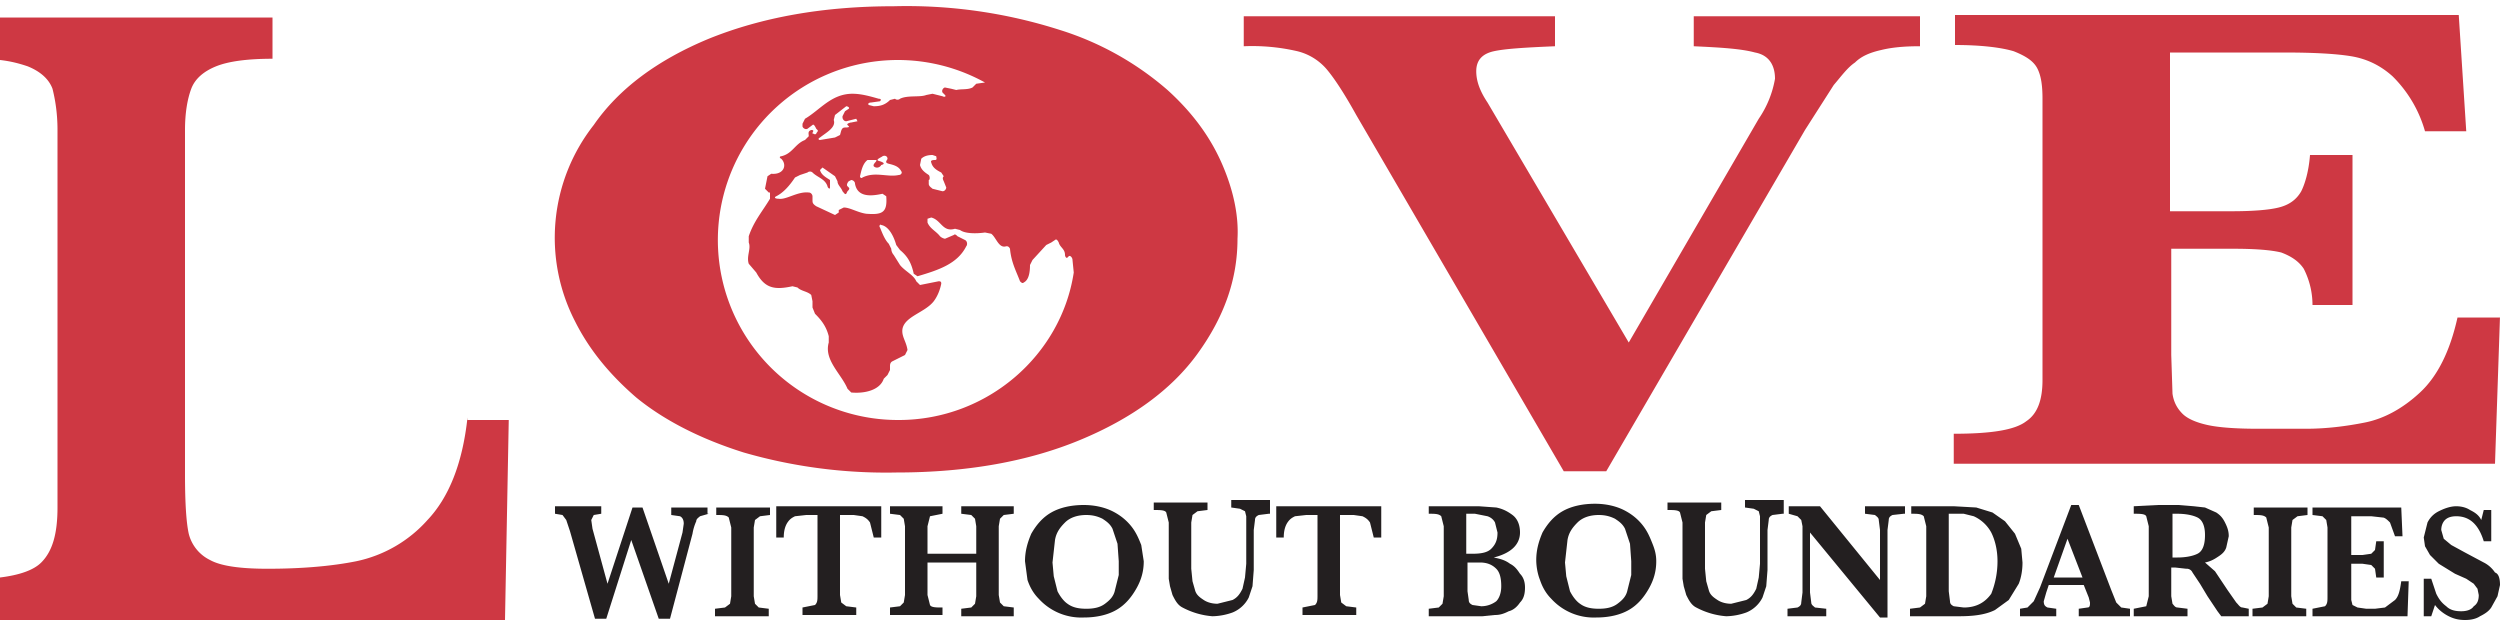
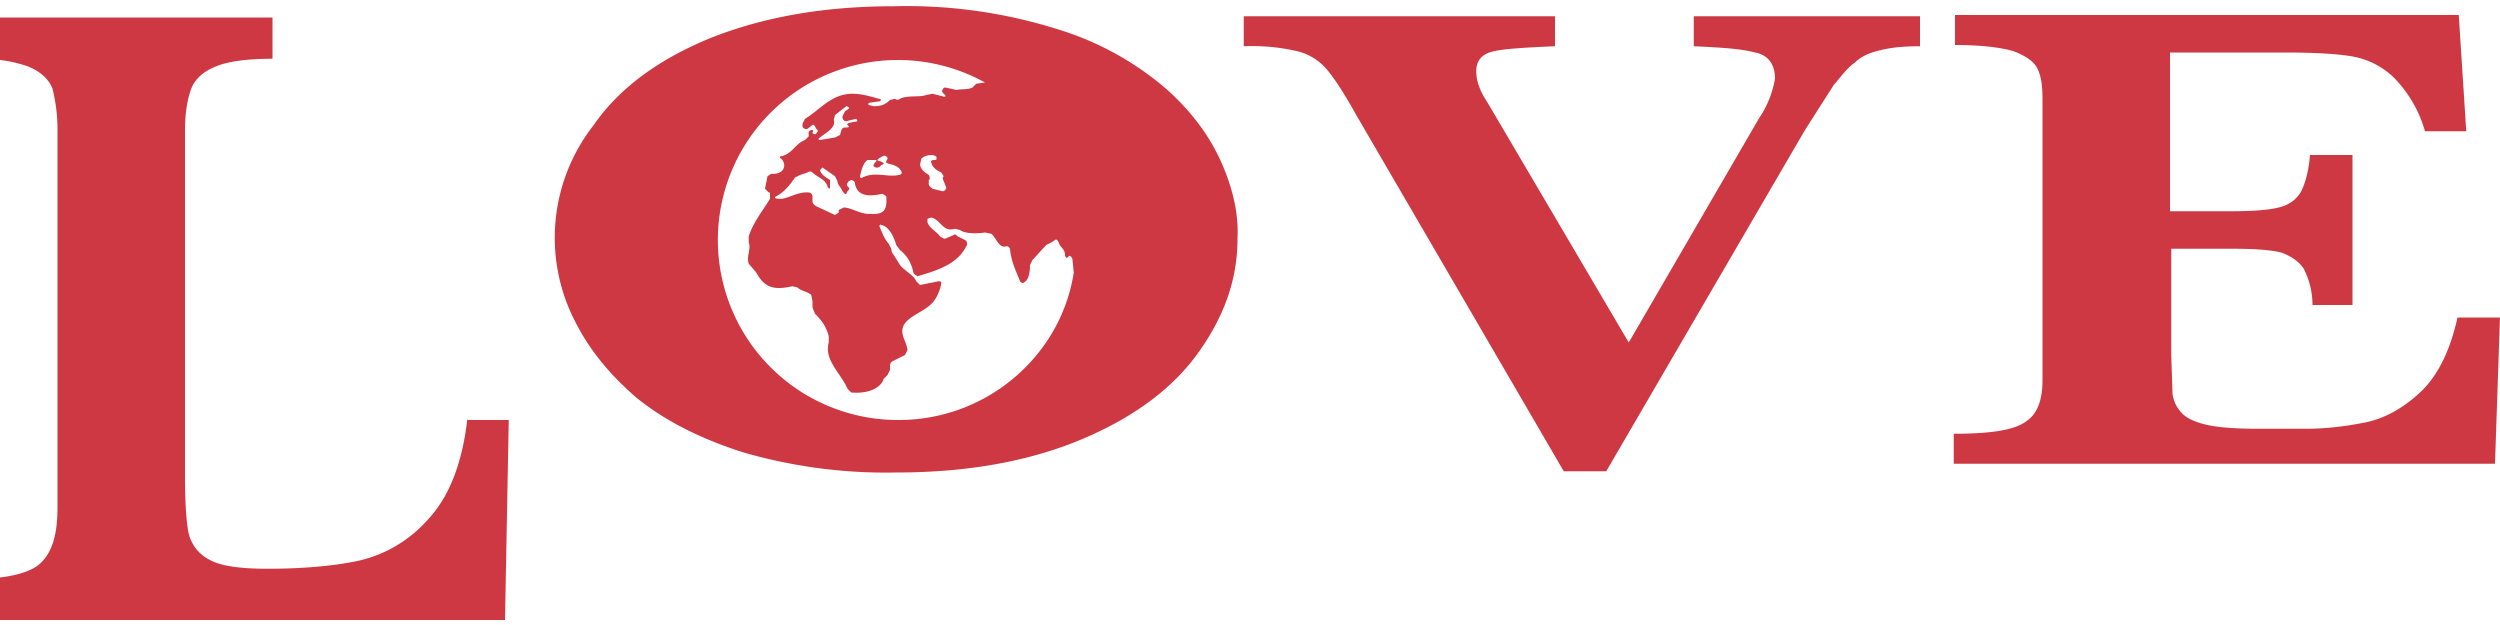
<svg xmlns="http://www.w3.org/2000/svg" id="Layer_1" x="0" y="0" version="1.1" viewBox="0 0 200 50" xml:space="preserve">
  <defs />
  <style>.st0{fill:#231f20}.st1{fill:#ce3843}</style>
-   <path d="M56.7 41.1l-.7.2c-.1.1-.3.2-.3.4a4 4 0 00-.3 1l-1.8 6.8h-.9l-2.2-6.3-2 6.3h-.9l-2-7-.3-.9-.3-.4-.6-.1v-.6h3.7v.6l-.6.1-.2.4.1.7 1.2 4.4 2-6.1h.8l2.1 6.1 1.1-4.1.1-.7c0-.3-.1-.5-.3-.6l-.7-.1v-.6h2.9v.5zM61.5 49.3h-4.3v-.6l.8-.1.4-.3.1-.6v-5.5l-.2-.8c-.2-.2-.5-.2-1-.2v-.6h4.3v.6l-.8.1-.4.3-.1.6v5.5l.1.6.3.3.8.1v.6zM70.5 43h-.6l-.3-1.2c-.2-.3-.4-.4-.6-.5l-.7-.1h-1.1v6.4l.1.6.4.3.8.1v.6h-4.3v-.6l1-.2c.2-.2.2-.4.2-.8v-6.4h-.9l-.9.1c-.2.1-.4.2-.6.5-.2.3-.3.7-.3 1.2h-.6v-2.5h8.4V43zM81.1 49.3h-4.2v-.6l.8-.1.3-.3.1-.6V45h-3.9v2.6l.2.8c.1.2.5.2 1 .2v.6h-4.2v-.6l.8-.1.3-.3.1-.6v-5.5l-.1-.6-.3-.3-.8-.1v-.6h4.2v.6l-1 .2-.2.8v2.2h3.9v-2.2l-.1-.6-.3-.3-.8-.1v-.6h4.2v.6l-.8.1-.3.3-.1.6v5.5l.1.6.3.3.8.1v.7zM91.5 44.9c0 .8-.2 1.5-.6 2.2-.4.7-.9 1.3-1.6 1.7-.7.4-1.6.6-2.6.6a4.6 4.6 0 01-3.6-1.5c-.4-.4-.7-.9-.9-1.5l-.2-1.5c0-.8.2-1.5.5-2.2.4-.7.9-1.3 1.6-1.7.7-.4 1.6-.6 2.6-.6.9 0 1.7.2 2.3.5s1.1.7 1.5 1.2c.4.5.6 1 .8 1.5l.2 1.3zm-2 0l-.1-1.4-.4-1.2c-.2-.4-.5-.6-.8-.8-.4-.2-.8-.3-1.3-.3-.7 0-1.3.2-1.7.6-.4.4-.7.8-.8 1.4l-.2 1.8.1 1.1.3 1.2c.2.4.5.8.8 1 .4.3.9.4 1.5.4s1.1-.1 1.5-.4c.4-.3.7-.6.8-1.1l.3-1.2v-1.1zM101.5 41.1l-.8.1c-.2.1-.3.2-.3.4l-.1.8v3.2l-.1 1.3-.3.9c-.3.6-.8 1-1.3 1.2a5 5 0 01-1.6.3 6.1 6.1 0 01-2.4-.7c-.4-.2-.6-.6-.8-1l-.2-.7-.1-.6v-4.5l-.2-.8c-.1-.2-.5-.2-1-.2v-.6h4.3v.6l-.8.1-.4.3-.1.6v3.7l.1 1 .2.7c.1.4.4.6.7.8.3.2.7.3 1.1.3l1.2-.3c.4-.2.6-.5.8-.9l.2-.9.1-1.1v-3.2-.6l-.1-.4-.4-.2-.7-.1V40h3.1v1.1zM110.5 43h-.6l-.3-1.2c-.2-.3-.4-.4-.6-.5l-.7-.1h-1.1v6.4l.1.6.4.3.8.1v.6h-4.3v-.6l1-.2c.2-.2.2-.4.2-.8v-6.4h-.9l-.9.1c-.2.1-.4.2-.6.5s-.3.7-.3 1.2h-.6v-2.5h8.4V43zM122 47c0 .5-.1.9-.4 1.2-.2.3-.5.6-.9.7-.4.2-.7.3-1.1.3l-1 .1h-4.3v-.6l.8-.1.3-.3.1-.6v-5.6l-.2-.8c-.2-.2-.5-.2-1-.2v-.6h4l1.4.1c.5.1.9.3 1.3.6s.6.8.6 1.4c0 .5-.2.9-.5 1.2-.3.3-.8.6-1.6.8.5.1.9.2 1.3.5.4.2.6.5.8.8.3.3.4.7.4 1.1zm-2.2-4.4l-.2-.8c-.1-.2-.3-.4-.6-.5l-1-.2h-.7v3.2h.5c.7 0 1.2-.1 1.5-.4.4-.4.5-.8.5-1.3zm.3 4.3c0-.6-.1-1.1-.4-1.4-.3-.3-.7-.5-1.3-.5h-1V47.3l.1.7c0 .2.1.3.3.4l.7.1a2 2 0 001.2-.4c.2-.2.4-.6.4-1.2zM132.5 44.9c0 .8-.2 1.5-.6 2.2-.4.7-.9 1.3-1.6 1.7-.7.4-1.6.6-2.6.6a4.6 4.6 0 01-3.6-1.5c-.4-.4-.7-.9-.9-1.5-.2-.5-.3-1.1-.3-1.6 0-.8.2-1.5.5-2.2.4-.7.9-1.3 1.6-1.7.7-.4 1.6-.6 2.6-.6.9 0 1.7.2 2.3.5s1.1.7 1.5 1.2c.4.5.6 1 .8 1.5s.3.9.3 1.4zm-2 0l-.1-1.4-.4-1.2c-.2-.4-.5-.6-.8-.8-.4-.2-.8-.3-1.3-.3-.7 0-1.3.2-1.7.6-.4.4-.7.8-.8 1.4l-.2 1.8.1 1.1.3 1.2c.2.4.5.8.8 1 .4.3.9.4 1.5.4s1.1-.1 1.5-.4c.4-.3.7-.6.8-1.1l.3-1.2v-1.1zM142.6 41.1l-.8.1c-.2.1-.3.2-.3.4l-.1.8v3.2l-.1 1.3-.3.9c-.3.6-.8 1-1.3 1.2a5 5 0 01-1.6.3 6.1 6.1 0 01-2.4-.7c-.4-.2-.6-.6-.8-1l-.2-.7-.1-.6v-4.5l-.2-.8c-.1-.2-.5-.2-1-.2v-.6h4.3v.6l-.8.1-.4.3-.1.6v3.7l.1 1 .2.7c.1.4.4.6.7.8.3.2.7.3 1.1.3l1.2-.3c.4-.2.6-.5.8-.9l.2-.9.1-1.1v-3.2-.6l-.1-.4-.4-.2-.7-.1V40h3.1v1.1zM152.3 41.1l-.9.1c-.2.1-.3.2-.3.4l-.1.8v7h-.6l-5.6-6.8v4.8l.1.8c0 .2.2.3.3.4l.9.1v.6H143v-.6l.8-.1c.2-.1.3-.2.3-.4l.1-.8v-4.5-.8l-.1-.5-.3-.3-.7-.2v-.6h2.5l4.8 5.9v-4l-.1-.8c0-.2-.2-.3-.3-.4l-.8-.1v-.6h3.2v.6zM161.8 45c0 .6-.1 1.2-.3 1.7l-.8 1.3-1.1.8c-.8.4-1.8.5-2.9.5h-3.9v-.6l.8-.1.4-.3.1-.6v-5.6l-.2-.8c-.2-.2-.5-.2-1-.2v-.6H156.3l1.8.1 1.3.4 1 .7.8 1 .5 1.2.1 1.1zm-2-.1c0-.9-.2-1.7-.5-2.3a3 3 0 00-1.4-1.3l-.8-.2h-1.2v6.2l.1.8c0 .2.1.3.3.4l.8.1c1 0 1.7-.4 2.2-1.1a7 7 0 00.5-2.6zM170.3 49.3h-4v-.6l.7-.1c.2 0 .2-.2.2-.4l-.1-.4-.4-1h-2.8l-.2.6-.2.7c0 .3.1.4.3.5l.7.1v.6h-2.9v-.6l.6-.1.5-.5.5-1.1 2.5-6.6h.6l2.6 6.8.4 1 .4.4.7.1v.6zm-3.7-3.1l-1.2-3.1-1.1 3.1h2.3zM180 49.3h-2.3l-.3-.4-.4-.6-.4-.6-.6-1-.6-.9a.5.5 0 00-.5-.3l-.9-.1h-.3v2.3l.1.6c.1.1.2.3.4.3l.8.1v.6h-4.3v-.6l1-.2.2-.8v-5.6l-.2-.8c-.1-.2-.5-.2-1-.2v-.6l2-.1h1.6l1.2.1.9.1.9.4c.3.2.5.4.7.8s.3.7.3 1.1l-.2.9c-.1.3-.3.5-.6.7-.3.2-.6.4-1.1.5l.8.7 1 1.5.7 1c.2.2.3.4.5.4l.5.1v.6zm-3.6-6.5c0-.7-.2-1.2-.6-1.4-.4-.2-1-.3-1.6-.3h-.4v3.5h.4c.6 0 1.2-.1 1.6-.3.4-.2.6-.7.6-1.5zM184.5 49.3h-4.3v-.6l.8-.1.4-.3.1-.6v-5.5l-.2-.8c-.2-.2-.5-.2-1-.2v-.6h4.3v.6l-.8.1-.4.3-.1.6v5.5l.1.6.3.3.8.1v.6zM192.7 46.4l-.1 2.9H185v-.6l1-.2c.2-.2.2-.4.2-.8v-5.5l-.1-.6-.3-.3-.8-.1v-.6h7.1l.1 2.3h-.6l-.4-1.1c-.2-.2-.4-.4-.6-.4l-.9-.1h-1.6v3.1h.9l.7-.1.3-.3.1-.7h.6v2.9h-.6l-.1-.7-.3-.3-.7-.1h-.9V48l.1.4.4.2.7.1h.7l.8-.1.8-.6c.3-.3.4-.8.5-1.5h.6zM200 46.8l-.2.9-.5.9c-.2.3-.5.5-.9.7-.3.2-.7.3-1.2.3s-.9-.1-1.3-.3c-.4-.2-.8-.5-1.1-.9l-.3.9h-.6v-3h.6l.4 1.2c.2.4.4.7.8 1 .3.3.7.4 1.2.4.4 0 .8-.1 1-.4.3-.2.4-.5.4-.9l-.1-.5-.3-.4-.6-.4-.9-.4-1.3-.8-.7-.7-.4-.7-.1-.7.3-1.2c.2-.4.5-.7.9-.9.4-.2.9-.4 1.4-.4.4 0 .8.1 1.1.3.4.2.7.4.9.8l.2-.8h.6v2.5h-.6c-.4-1.3-1.1-2-2.2-2-.4 0-.7.1-.9.3-.2.2-.3.5-.3.8l.2.7.6.5 1.1.6 1.5.8c.4.2.7.5.9.8.3.1.4.5.4 1z" class="st0" />
  <path d="M200 25.3l-.4 11.8h-43.3v-2.4c3 0 4.9-.3 5.8-1 .9-.6 1.3-1.7 1.3-3.3V7.9c0-1-.1-1.8-.4-2.4-.3-.6-.9-1-1.9-1.4-1-.3-2.6-.5-4.7-.5V1.2h40.3l.6 9.3H194a10 10 0 00-2.6-4.4c-1-.9-2.1-1.4-3.3-1.6-1.2-.2-3-.3-5.4-.3h-9.1v12.7h4.9c1.7 0 3-.1 3.8-.3.8-.2 1.4-.6 1.8-1.3.3-.6.6-1.6.7-2.9h3.4v12H185a6.4 6.4 0 00-.7-2.9c-.4-.6-1-1-1.8-1.3-.8-.2-2.1-.3-3.8-.3h-5v8.5l.1 3.1c.1.7.4 1.2.8 1.6.4.4 1.1.7 2 .9.9.2 2.3.3 4 .3h3.9c1.6 0 3.2-.2 4.7-.5s3-1.1 4.4-2.4c1.4-1.3 2.4-3.3 3-6h3.4zM153.5 3.7c-1.2 0-2.2.1-3 .3-.9.2-1.6.5-2.1 1-.6.4-1.1 1.1-1.7 1.8l-2.3 3.6-15.9 27.3h-3.4L108.5 9.2c-1-1.8-1.8-3-2.4-3.7a4.5 4.5 0 00-2.3-1.4 16 16 0 00-4.3-.4V1.3h24.9v2.4c-2.4.1-4 .2-4.9.4-.9.2-1.4.7-1.4 1.6 0 .8.3 1.6.9 2.5l11.3 19.2 10.4-17.9a8.1 8.1 0 001.3-3.2c0-1.1-.5-1.9-1.6-2.1-1.1-.3-2.7-.4-4.9-.5V1.3h18.1v2.4zM97.8 13.2c-.9-2.1-2.3-4.1-4.4-6a24 24 0 00-8.6-4.8A40.2 40.2 0 0071.5.5c-5.7 0-10.6.9-14.8 2.6-4.1 1.7-7.2 4-9.2 6.9A14.6 14.6 0 0046 25.7c1.1 2.2 2.7 4.2 4.9 6.1 2.2 1.8 5.1 3.3 8.6 4.4a41 41 0 0012.2 1.6c5.7 0 10.6-.9 14.7-2.6 4.1-1.7 7.3-4 9.4-6.9 2.1-2.9 3.2-5.9 3.2-9.2.1-1.8-.3-3.8-1.2-5.9zM71.9 33.6a14.4 14.4 0 116.9-27l-.7.1-.3.3c-.4.2-.9.1-1.3.2l-.4-.1-.5-.1c-.1 0-.3.2-.2.4l.2.2c.1.1 0 .2-.2.1l-.8-.2-.5.1c-.5.2-1.5 0-2.1.3-.1.1-.3.1-.4 0l-.4.1c-.4.4-.8.5-1.3.5l-.4-.1c-.1-.1 0-.2.2-.2l.7-.1c.1-.1.1-.2-.1-.2-.7-.2-1.4-.4-2.1-.4-1.7 0-2.6 1.3-3.8 2l-.2.4v.2c0 .1.2.3.4.2l.4-.3c.1-.1.2.1.3.3l.1.1c.1.1-.1.2-.1.3 0 0-.1.1-.2 0-.3 0 .2-.3-.2-.3-.3.1-.2.3-.2.5l-.3.3c-.8.3-1 1.1-1.9 1.3-.1 0-.2.1 0 .2.5.5.2 1.3-.8 1.2l-.3.2-.2 1 .3.3h.1v.5c-.6 1-1.3 1.8-1.7 3v.5c.2.5-.2 1.1 0 1.7l.6.7c.7 1.3 1.5 1.4 2.9 1.1l.4.1c.3.3.8.3 1.1.6l.1.5v.5l.2.5c.5.5.9 1 1.1 1.8v.5c-.4 1.4 1 2.5 1.5 3.7l.3.3c1.1.1 2.3-.2 2.6-1.1l.3-.3.2-.4v-.3c0-.1 0-.3.2-.4l1-.5.2-.4c-.1-.7-.5-1.1-.4-1.7.2-1 1.8-1.3 2.5-2.2.3-.4.5-.9.6-1.4 0-.1 0-.2-.2-.2l-1.5.3-.3-.3c-.2-.5-.9-.8-1.3-1.3l-.5-.8a.8.8 0 01-.2-.5l-.2-.4c-.3-.3-.5-.8-.7-1.3-.1-.1 0-.3.1-.2.6.1 1 .9 1.2 1.6l.3.4c.6.5.9 1 1.1 1.9l.3.2c1.7-.5 3.2-1 3.9-2.4.1-.1.1-.4-.1-.5l-.6-.3c-.1-.1-.2-.2-.3-.1l-.7.3a.8.8 0 01-.4-.2c-.3-.4-.8-.6-1-1.1v-.3l.3-.1c.8.2.9 1.2 1.9.9l.4.1c.4.3 1.3.3 2 .2l.5.1c.4.3.6 1.2 1.2 1 .1 0 .2 0 .3.2.1 1.1.5 1.8.8 2.6.1.1.2.2.3.1.4-.2.5-.8.5-1.4l.2-.4 1.1-1.2.4-.2.3-.2c.1-.1.2 0 .3.2.1.4.5.5.5 1 0 .1.1.3.2.2l.1-.1c.1-.1.3.1.3.3l.1 1c-1 6.6-6.9 11.8-14 11.8zM74.3 14c-.3-.2-.6-.4-.7-.8l.1-.5c.2-.2.5-.3.9-.3l.3.1c0 .1.1.3-.1.3-.1 0-.4 0-.3.2.1.4.4.6.8.8l.2.3c-.1.1-.1.2 0 .4l.2.5c0 .1-.1.3-.3.3l-.8-.2c-.1-.1-.3-.2-.3-.4v-.3c.1 0 .1-.3 0-.4zM65 15.7c0-.1-.1-.3-.3-.3-.9-.1-1.8.6-2.4.5-.3 0-.4-.1-.2-.2.6-.3 1.1-.9 1.5-1.5l.4-.2.6-.2c.1-.1.3-.1.4 0 .4.4 1 .5 1.2 1.1 0 .1.2.3.2.1v-.3-.3c-.3-.2-.7-.4-.8-.8l.2-.2 1 .7.2.4c0 .3.3.5.4.8.1.1.2.3.3.2l.1-.2c.1-.1.2-.2.1-.3l-.1-.1c-.1-.1 0-.3.1-.4l.2-.1c.1 0 .3.1.3.3.2 1.1 1.3 1 2.2.8l.3.2c.1 1.3-.3 1.5-1.6 1.4-.7-.1-1.3-.5-1.8-.5l-.4.2v.2l-.3.2-1.5-.7c-.3-.2-.3-.3-.3-.5v-.3zm1.7-6.1l.1-.4.9-.7c.1 0 .3.1.2.2l-.3.2-.2.4v.1c0 .1.1.3.3.3l.8-.2.1.2-.5.1c-.1 0-.4.1-.3.2l.1.1c.1.1-.2.1-.3.1-.3 0-.3.3-.4.6l-.4.2-1.2.2c-.1 0-.2-.1 0-.2.5-.4 1.3-.8 1.1-1.4zm2.3 4.6c-.1.1-.2 0-.2-.1.1-.4.2-1 .6-1.3h.7c.1.1-.3.3-.2.5.2.2.5.1.6-.1 0 0 .5-.1-.1-.3-.5-.1.1-.3.2-.4.2-.1.4 0 .4.2 0 .1-.3.3.1.4.4.1.8.2 1 .6.1.1 0 .3-.2.3-.9.2-1.9-.3-2.9.2zM37.4 33.4c-.4 3.7-1.5 6.4-3.2 8.2a10.5 10.5 0 01-5.7 3.3c-2 .4-4.4.6-7.1.6-2.1 0-3.7-.2-4.6-.7a3.2 3.2 0 01-1.7-2.1c-.2-.9-.3-2.5-.3-4.7V10.4c0-1.4.2-2.5.5-3.3.3-.8 1-1.4 2-1.8 1-.4 2.5-.6 4.5-.6V1.4H0v3.4c.9.1 1.6.3 2.2.5 1 .4 1.7 1 2 1.8.2.8.4 1.9.4 3.3v30.2c0 2.1-.4 3.5-1.3 4.4-.6.6-1.7 1-3.3 1.2v3.4h40.4l.3-16h-3.3z" class="st1" />
</svg>